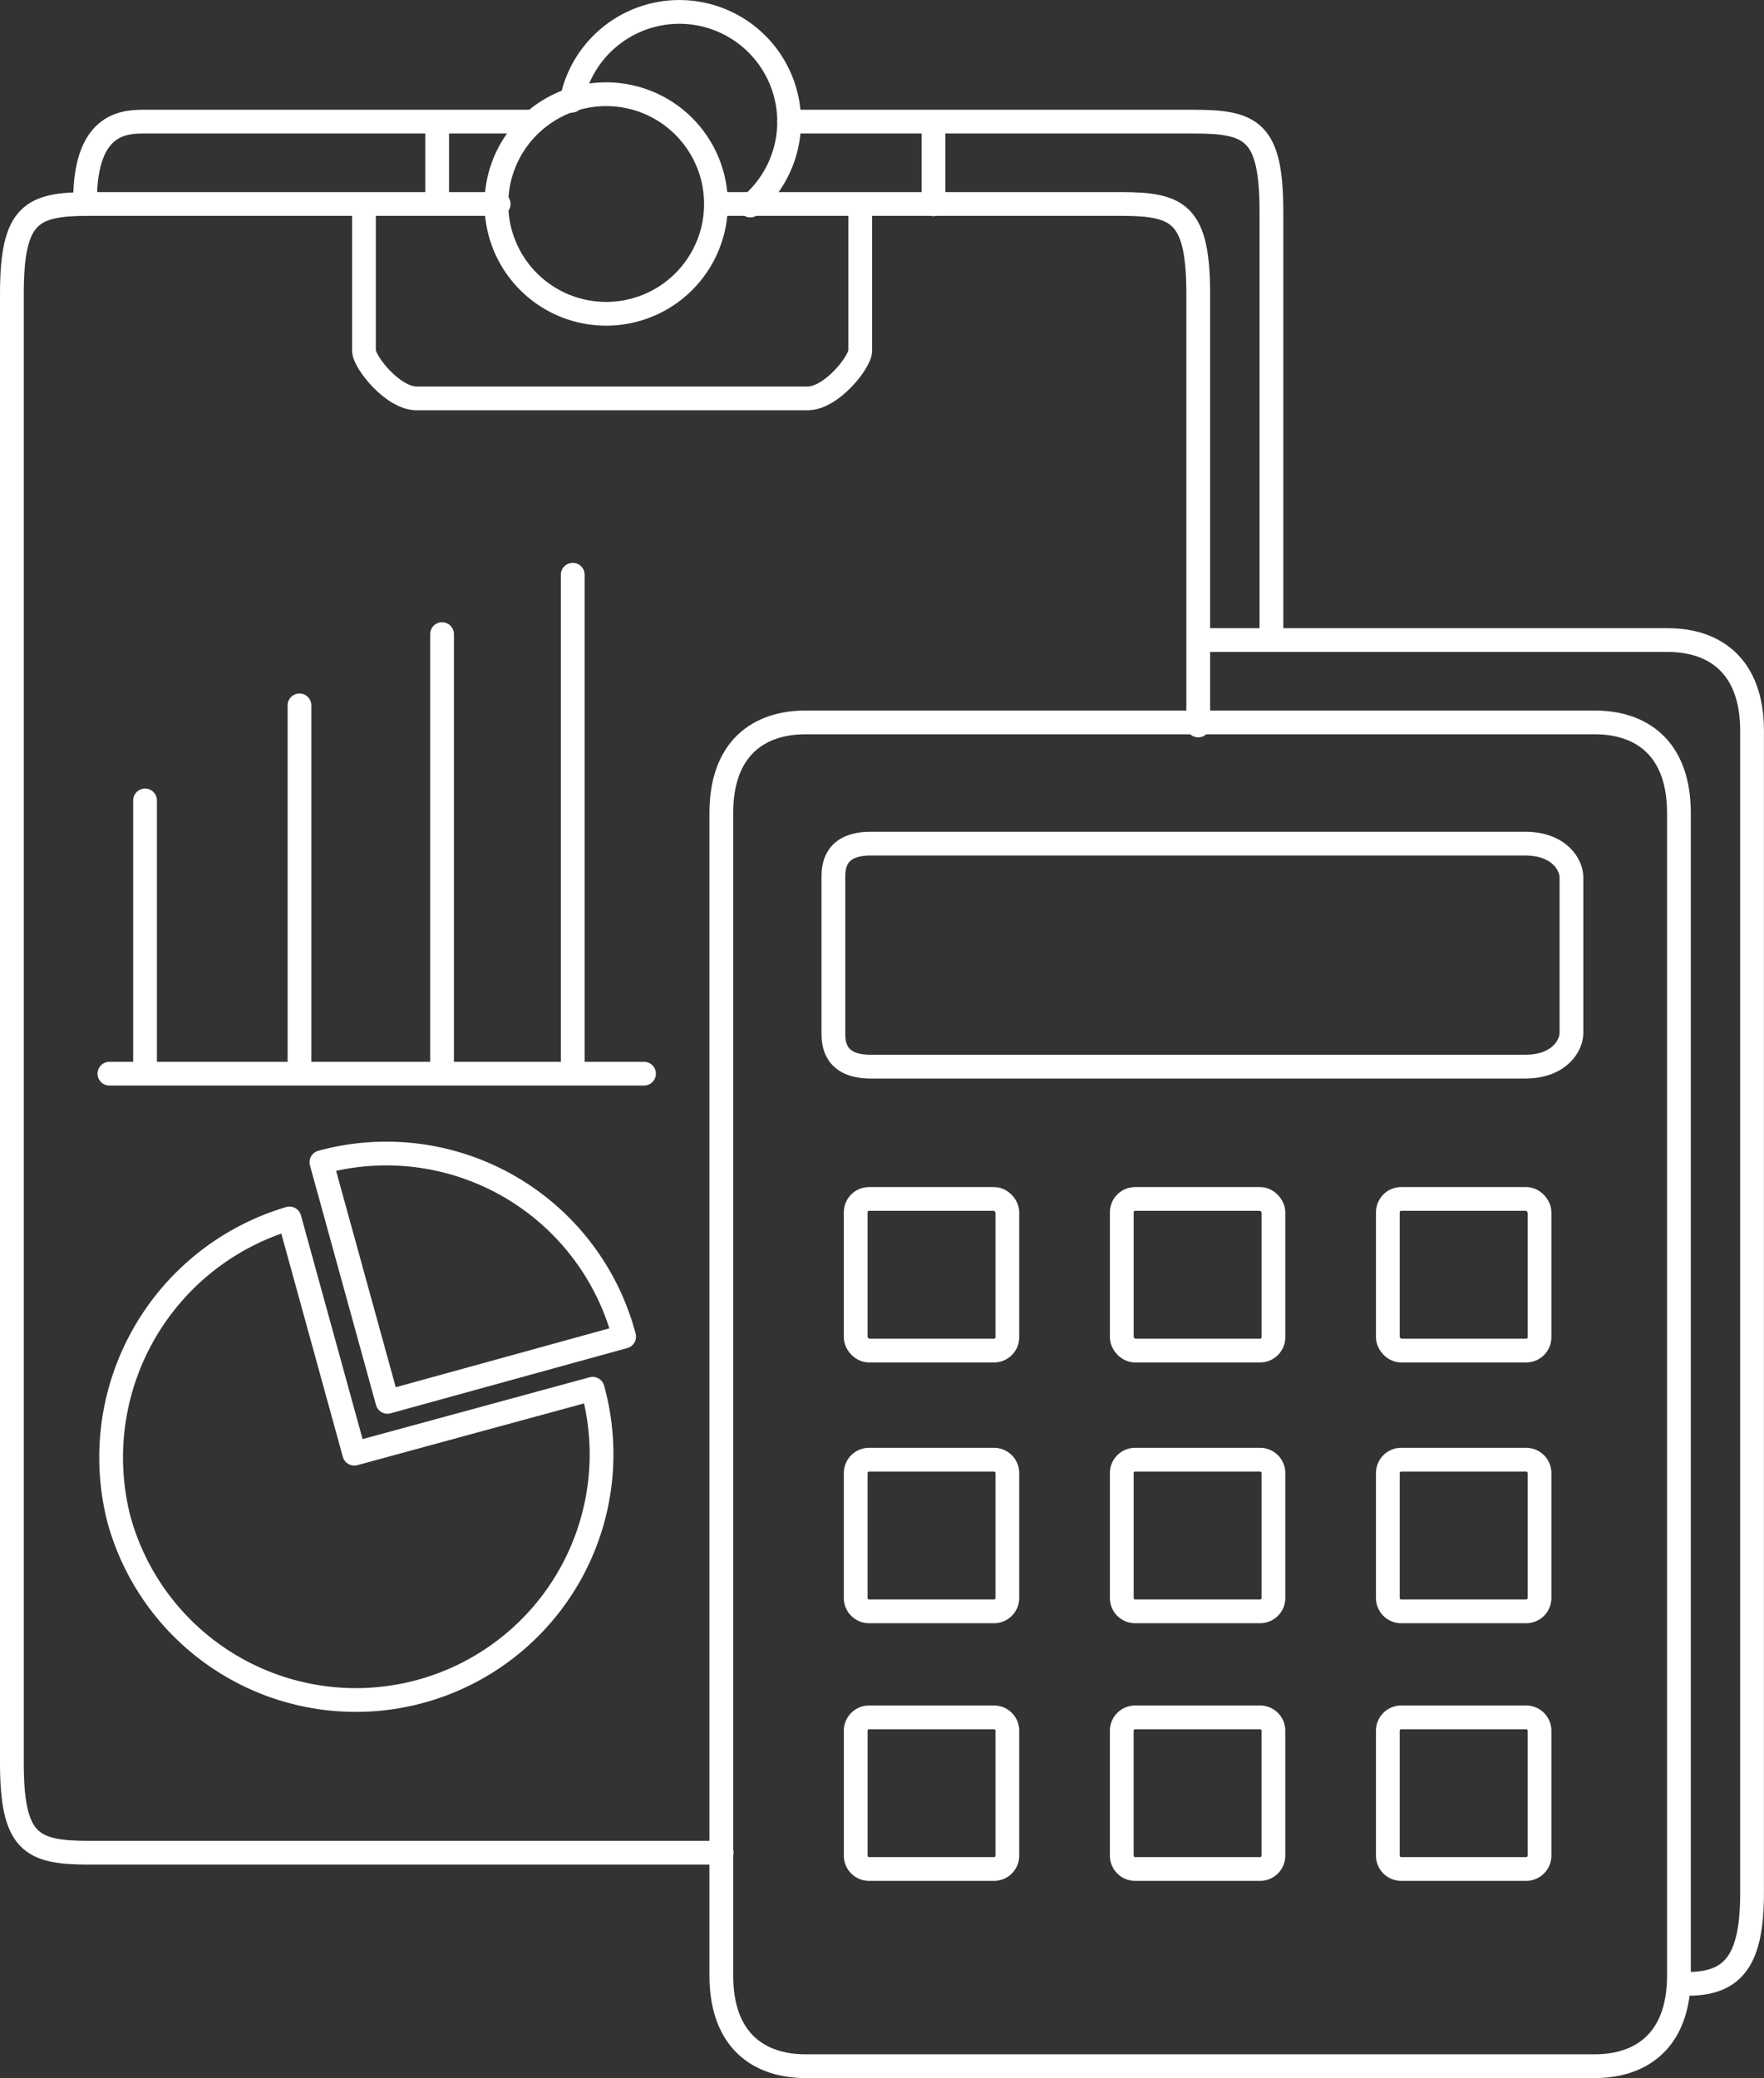
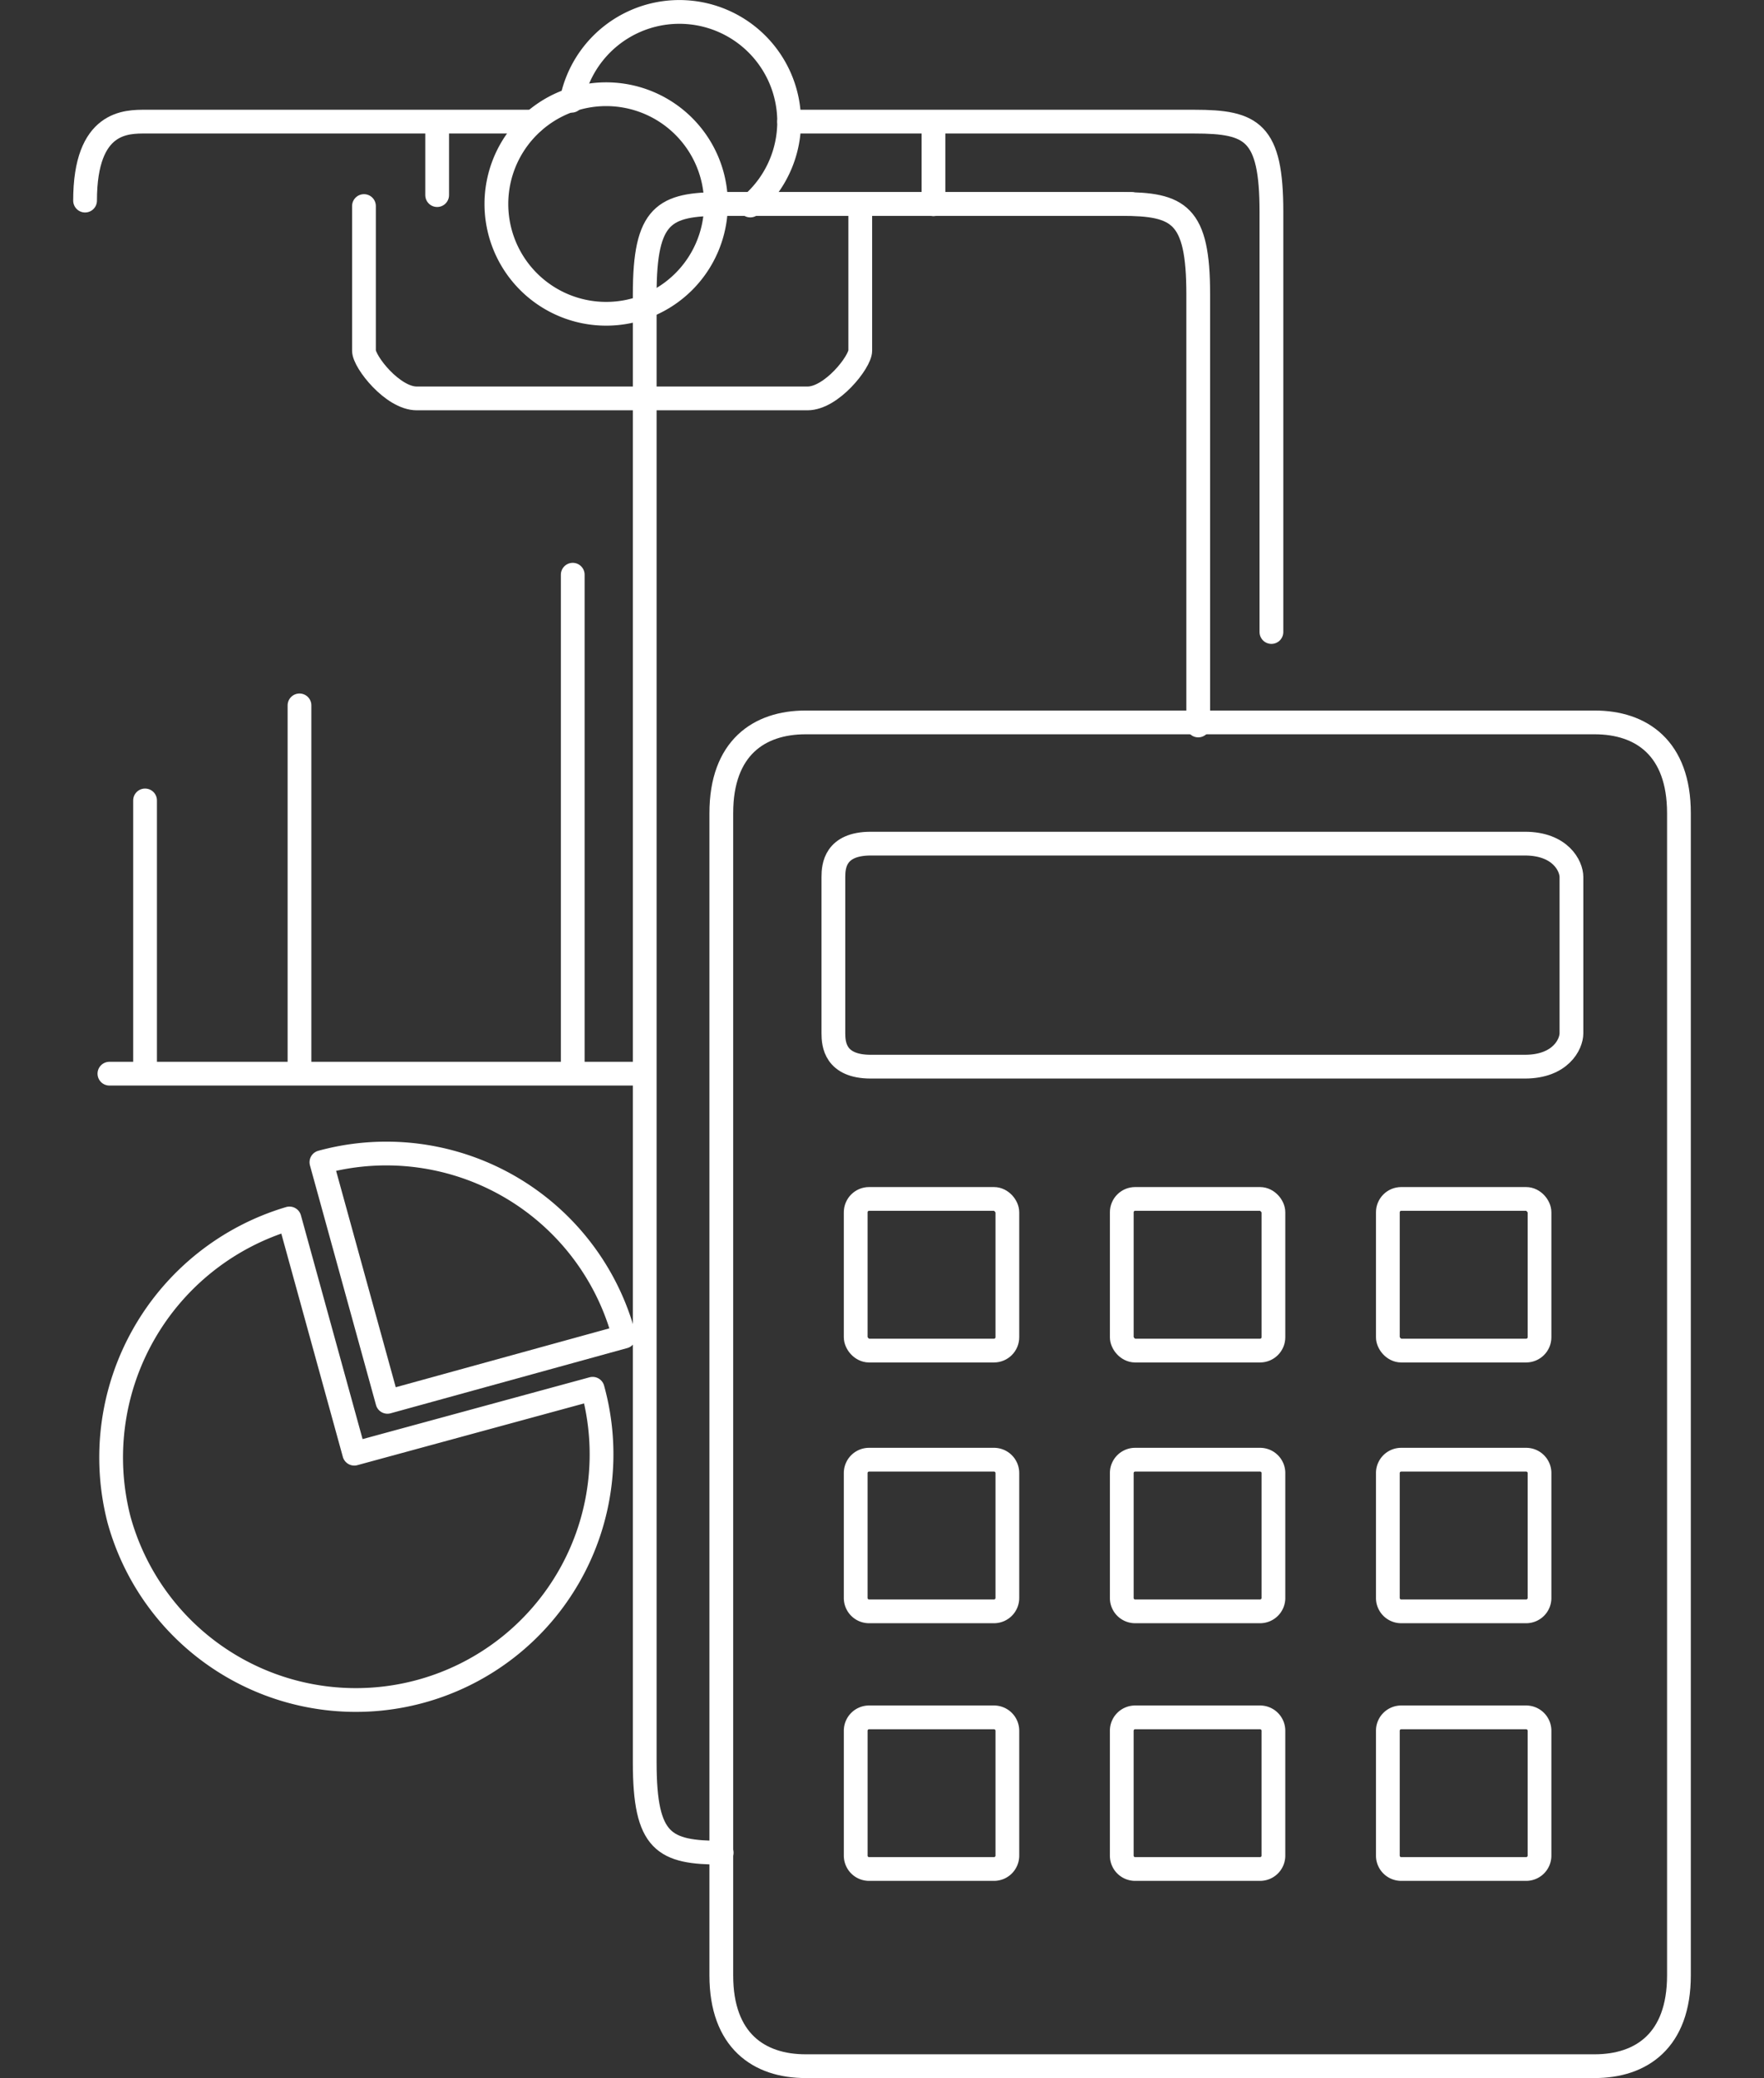
<svg xmlns="http://www.w3.org/2000/svg" viewBox="0 0 148.485 174.92">
  <rect x="0" y="0" width="148.485" height="174.92" fill="#333333" stroke="none" />
  <title>Asset 1</title>
  <g id="Layer_2" data-name="Layer 2">
    <g id="Layer_1-2" data-name="Layer 1">
      <g>
-         <path d="M100.888,53.878h39.5c3.917,0,7.092,2.146,7.092,7.64v97.831c0,5.5-1.462,7.64-5.379,7.64" fill="none" stroke="#fff" stroke-linecap="round" stroke-linejoin="round" stroke-width="2" />
        <path d="M66.427,10.239h34.119c4.853,0,6.476.847,6.476,7.589V53.2" fill="none" stroke="#fff" stroke-linecap="round" stroke-linejoin="round" stroke-width="2" />
        <path d="M7.161,16.886c0-6.741,3.509-6.647,5.118-6.647H44.9" fill="none" stroke="#fff" stroke-linecap="round" stroke-linejoin="round" stroke-width="2" />
        <path d="M48.112,8.481A9.242,9.242,0,1,1,63.155,17.3" fill="none" stroke="#fff" stroke-linecap="round" stroke-linejoin="round" stroke-width="2" />
        <line x1="36.797" y1="16.424" x2="36.797" y2="10.413" fill="none" stroke="#fff" stroke-linecap="round" stroke-linejoin="round" stroke-width="2" />
        <line x1="78.574" y1="10.413" x2="78.574" y2="17.194" fill="none" stroke="#fff" stroke-linecap="round" stroke-linejoin="round" stroke-width="2" />
      </g>
      <path d="M141.325,166.279c0,5.5-3.175,7.641-7.092,7.641H67.808c-3.916,0-7.092-2.145-7.092-7.641V68.449c0-5.494,3.176-7.64,7.092-7.64h66.425c3.917,0,7.092,2.146,7.092,7.64Z" fill="none" stroke="#fff" stroke-linecap="round" stroke-linejoin="round" stroke-width="2" />
      <path d="M132.276,86.979c0,.912-.907,2.808-3.926,2.808H73.305c-3.017,0-3.155-1.9-3.155-2.808V73.82c0-.912.138-2.808,3.155-2.808H128.35c3.019,0,3.926,1.9,3.926,2.808Z" fill="none" stroke="#fff" stroke-linecap="round" stroke-linejoin="round" stroke-width="2" />
      <path d="M60.266,17.17H94.385c4.853,0,6.476.848,6.476,7.589V61.067" fill="none" stroke="#fff" stroke-linecap="round" stroke-linejoin="round" stroke-width="2" />
-       <path d="M60.745,155.951H7.475c-4.85,0-6.475-.845-6.475-7.589V24.759c0-6.741,1.625-7.589,6.475-7.589h34.5" fill="none" stroke="#fff" stroke-linecap="round" stroke-linejoin="round" stroke-width="2" />
+       <path d="M60.745,155.951c-4.85,0-6.475-.845-6.475-7.589V24.759c0-6.741,1.625-7.589,6.475-7.589h34.5" fill="none" stroke="#fff" stroke-linecap="round" stroke-linejoin="round" stroke-width="2" />
      <path d="M60.266,17.172a9.241,9.241,0,1,1-9.241-9.241A9.242,9.242,0,0,1,60.266,17.172Z" fill="none" stroke="#fff" stroke-linecap="round" stroke-linejoin="round" stroke-width="2" />
      <rect x="72.029" y="100.921" width="12.764" height="12.764" rx="1.123" stroke-width="2" stroke="#fff" stroke-linecap="round" stroke-linejoin="round" fill="none" />
      <path d="M72.413,17.344V29.516c0,.944-2.416,4.021-4.445,4.021H35.082c-2.029,0-4.445-3.077-4.445-4.021V17.344" fill="none" stroke="#fff" stroke-linecap="round" stroke-linejoin="round" stroke-width="2" />
      <rect x="94.426" y="100.921" width="12.764" height="12.764" rx="1.123" stroke-width="2" stroke="#fff" stroke-linecap="round" stroke-linejoin="round" fill="none" />
      <rect x="116.823" y="100.921" width="12.765" height="12.764" rx="1.123" stroke-width="2" stroke="#fff" stroke-linecap="round" stroke-linejoin="round" fill="none" />
      <path d="M73.152,122.87H83.67a1.123,1.123,0,0,1,1.123,1.123v10.519a1.122,1.122,0,0,1-1.122,1.122H73.152a1.123,1.123,0,0,1-1.123-1.123V123.992A1.123,1.123,0,0,1,73.152,122.87Z" fill="none" stroke="#fff" stroke-linecap="round" stroke-linejoin="round" stroke-width="2" />
      <path d="M95.549,122.87h10.518a1.123,1.123,0,0,1,1.123,1.123v10.519a1.122,1.122,0,0,1-1.122,1.122H95.548a1.122,1.122,0,0,1-1.122-1.122V123.993A1.123,1.123,0,0,1,95.549,122.87Z" fill="none" stroke="#fff" stroke-linecap="round" stroke-linejoin="round" stroke-width="2" />
      <path d="M117.946,122.87h10.519a1.123,1.123,0,0,1,1.123,1.123v10.519a1.122,1.122,0,0,1-1.122,1.122h-10.52a1.123,1.123,0,0,1-1.123-1.123V123.993A1.123,1.123,0,0,1,117.946,122.87Z" fill="none" stroke="#fff" stroke-linecap="round" stroke-linejoin="round" stroke-width="2" />
      <path d="M73.152,144.56H83.67a1.123,1.123,0,0,1,1.123,1.123V156.2a1.122,1.122,0,0,1-1.122,1.122H73.152a1.122,1.122,0,0,1-1.122-1.122V145.683A1.123,1.123,0,0,1,73.152,144.56Z" fill="none" stroke="#fff" stroke-linecap="round" stroke-linejoin="round" stroke-width="2" />
      <path d="M95.548,144.56h10.518a1.123,1.123,0,0,1,1.123,1.123V156.2a1.122,1.122,0,0,1-1.122,1.122H95.548a1.123,1.123,0,0,1-1.123-1.123V145.683A1.123,1.123,0,0,1,95.548,144.56Z" fill="none" stroke="#fff" stroke-linecap="round" stroke-linejoin="round" stroke-width="2" />
      <path d="M117.945,144.56h10.519a1.123,1.123,0,0,1,1.123,1.123V156.2a1.122,1.122,0,0,1-1.122,1.122H117.946a1.123,1.123,0,0,1-1.123-1.123V145.683A1.123,1.123,0,0,1,117.945,144.56Z" fill="none" stroke="#fff" stroke-linecap="round" stroke-linejoin="round" stroke-width="2" />
      <line x1="9.21" y1="90.376" x2="54.21" y2="90.376" fill="none" stroke="#fff" stroke-linecap="round" stroke-linejoin="round" stroke-width="2" />
      <line x1="12.21" y1="67.376" x2="12.21" y2="89.376" fill="none" stroke="#fff" stroke-linecap="round" stroke-linejoin="round" stroke-width="2" />
      <line x1="25.21" y1="59.376" x2="25.21" y2="89.376" fill="none" stroke="#fff" stroke-linecap="round" stroke-linejoin="round" stroke-width="2" />
-       <line x1="37.21" y1="53.376" x2="37.21" y2="89.376" fill="none" stroke="#fff" stroke-linecap="round" stroke-linejoin="round" stroke-width="2" />
      <line x1="48.21" y1="48.376" x2="48.21" y2="89.376" fill="none" stroke="#fff" stroke-linecap="round" stroke-linejoin="round" stroke-width="2" />
      <path d="M49.885,116.9a20.68,20.68,0,0,1-39.861,11.036,20.984,20.984,0,0,1,14.342-25.372l5.456,19.8Z" fill="none" stroke="#fff" stroke-linecap="round" stroke-linejoin="round" stroke-width="2" />
      <path d="M52.535,112.509a20.706,20.706,0,0,0-25.48-14.677L32.614,118Z" fill="none" stroke="#fff" stroke-linecap="round" stroke-linejoin="round" stroke-width="2" />
    </g>
  </g>
</svg>